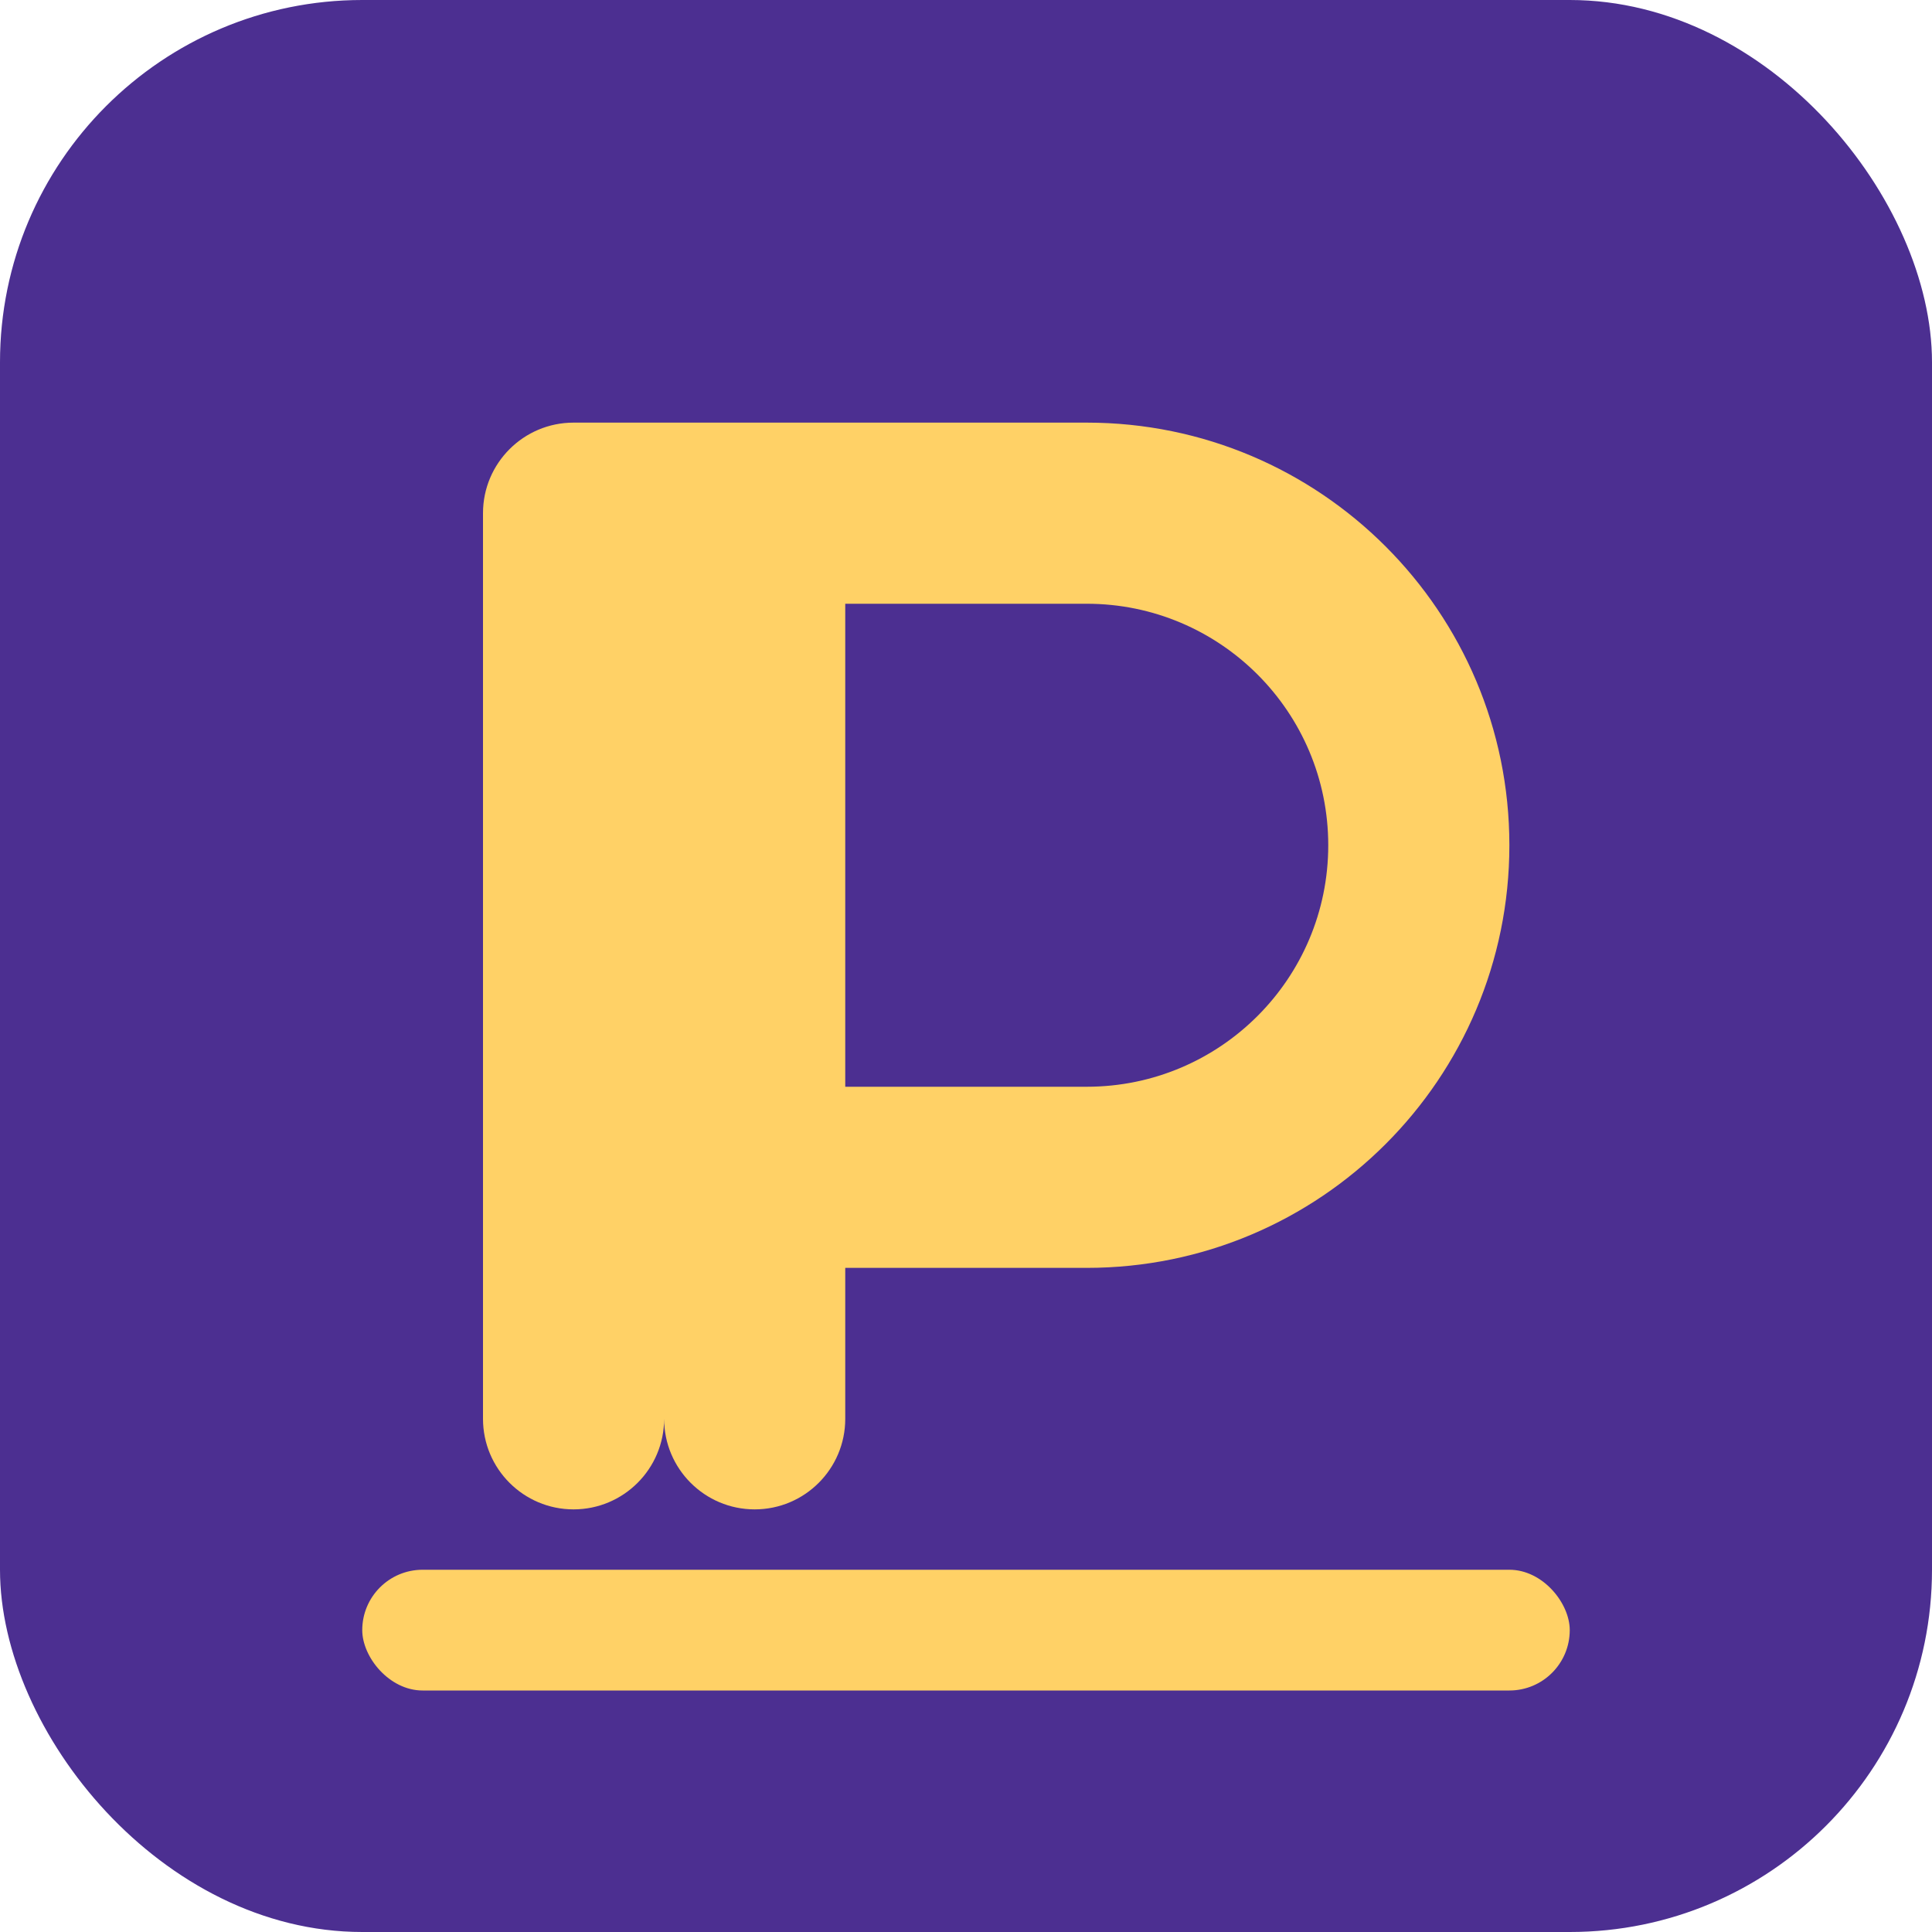
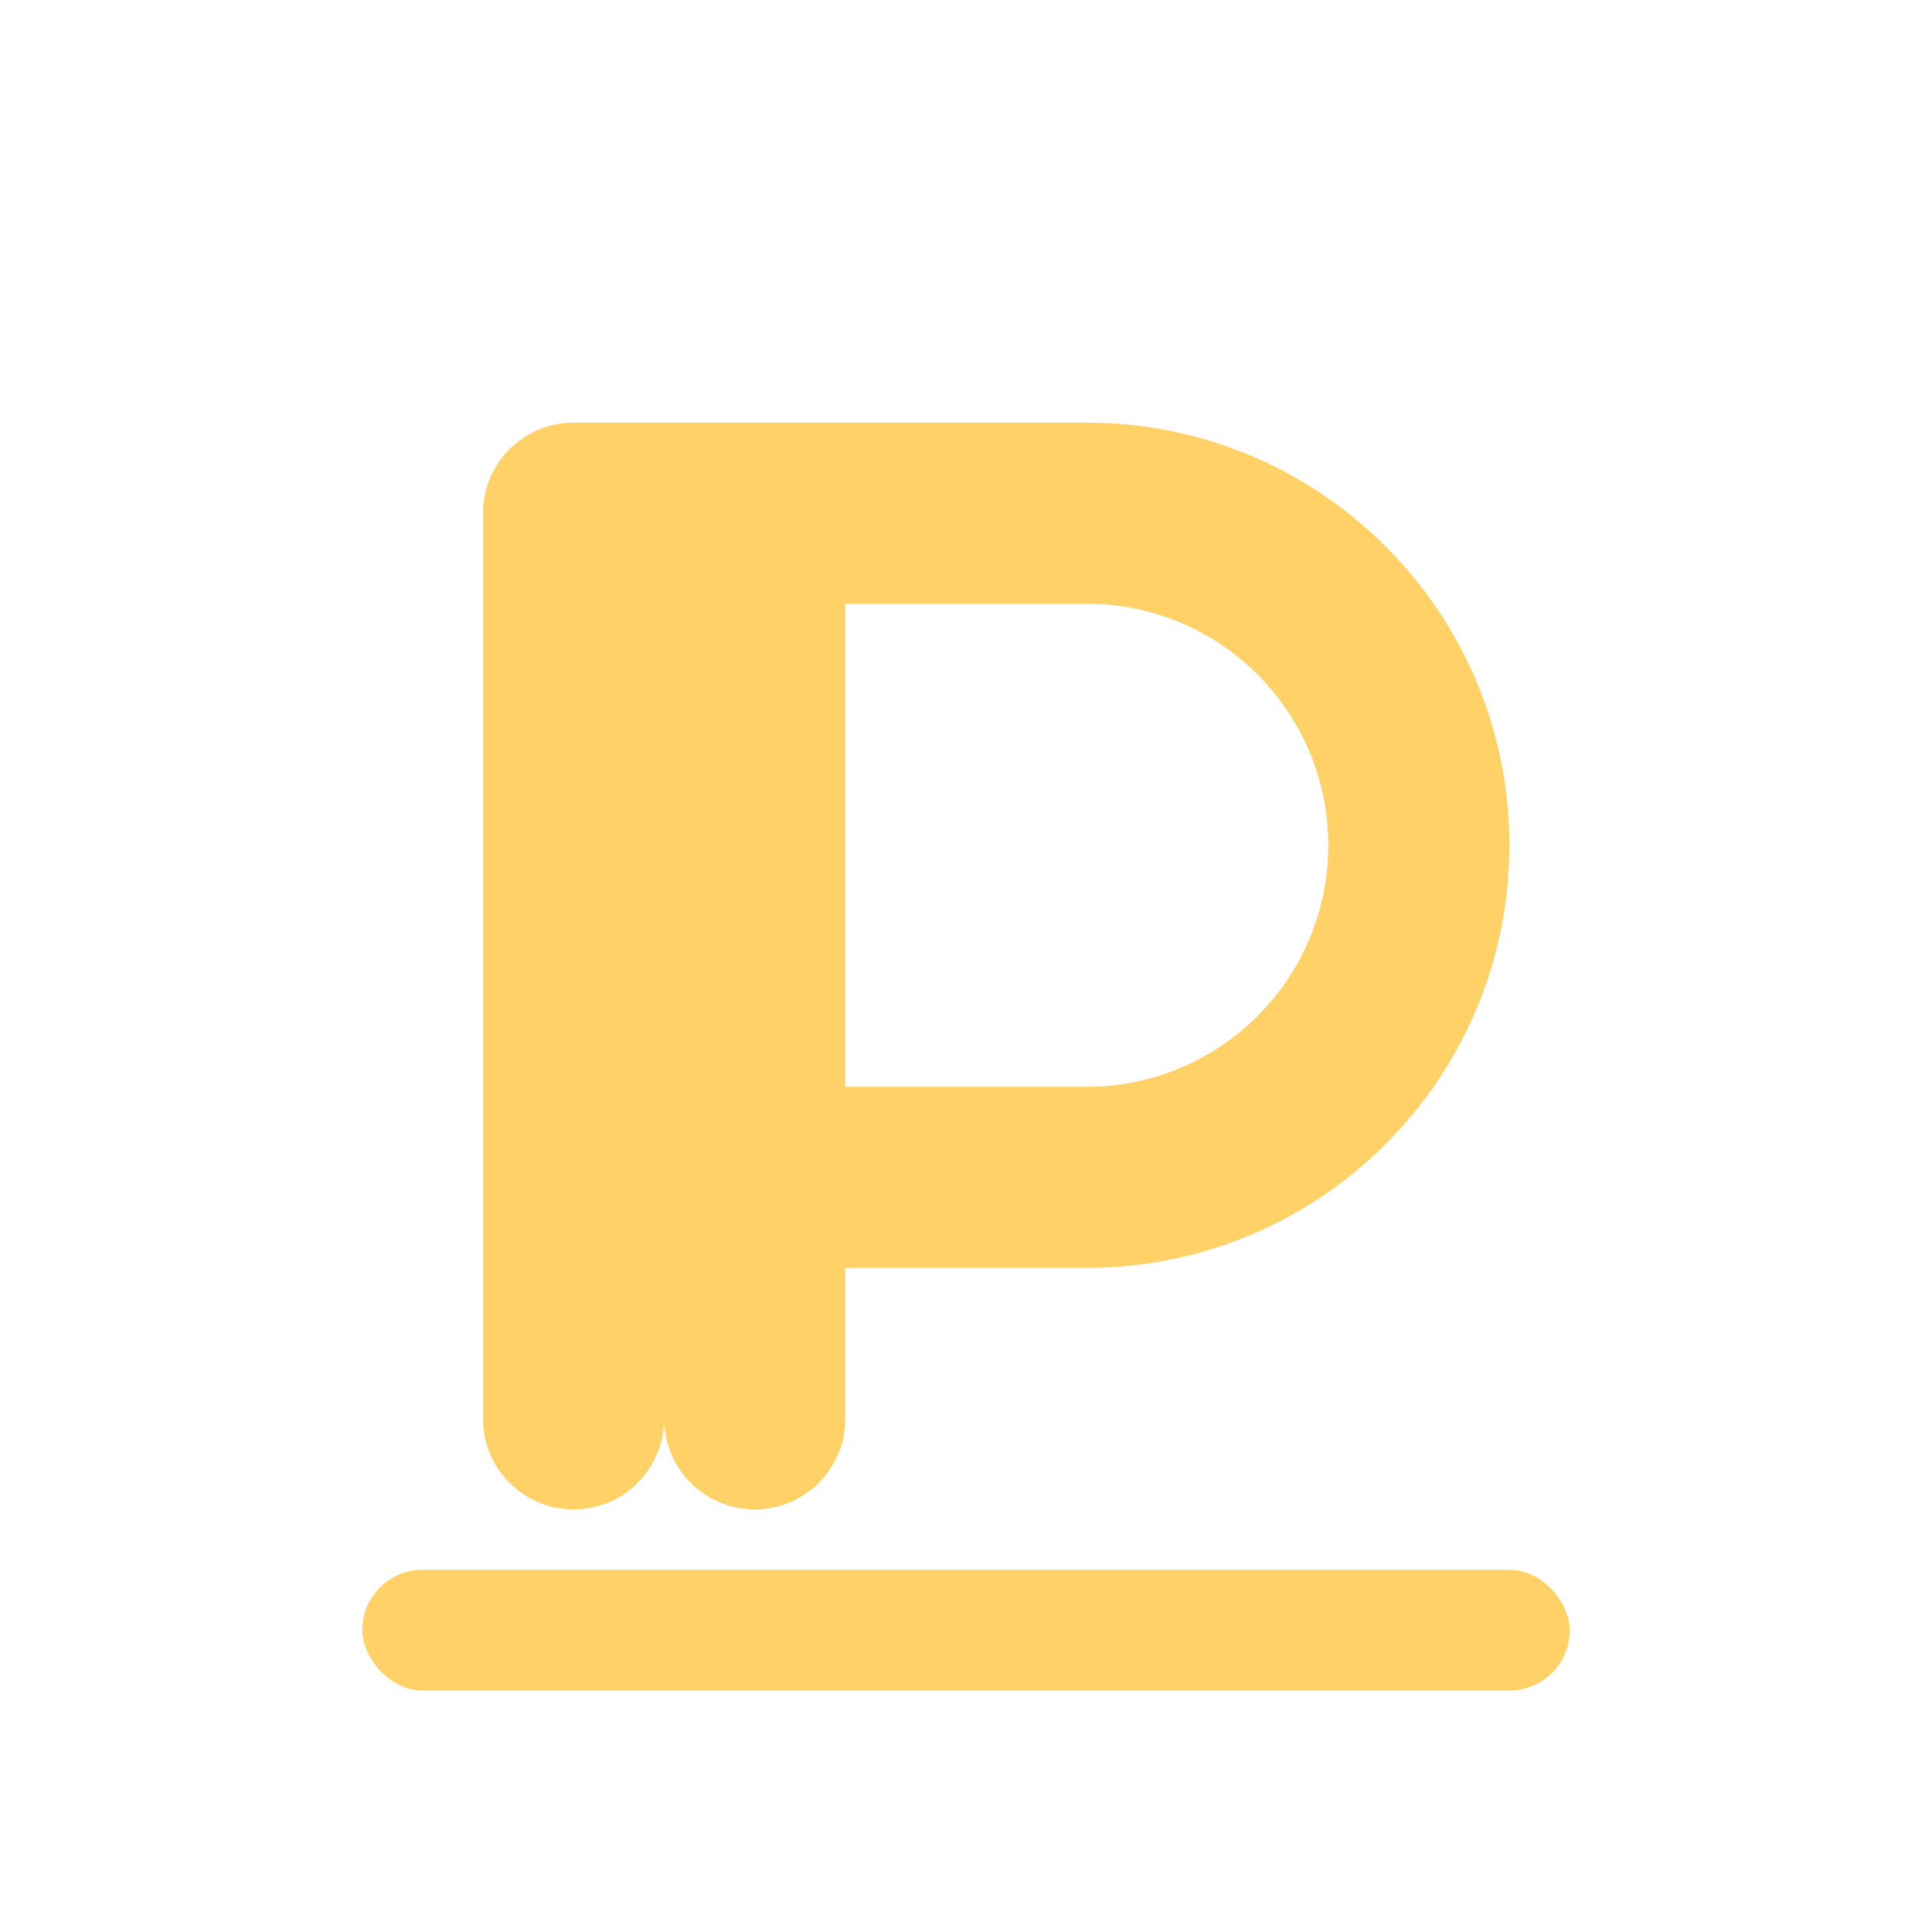
<svg xmlns="http://www.w3.org/2000/svg" width="32" height="32" viewBox="0 0 32 32" fill="none">
-   <rect width="32" height="32" rx="6" fill="#4C2F91" />
  <path d="M8 8.5C8 7.672 8.672 7 9.5 7H18C21.866 7 25 10.134 25 14C25 17.866 21.866 21 18 21H14V23.5C14 24.328 13.328 25 12.5 25C11.672 25 11 24.328 11 23.5V8.5C11 7.672 11.672 7 12.5 7C13.328 7 14 7.672 14 8.5V18H18C20.209 18 22 16.209 22 14C22 11.791 20.209 10 18 10H11V18V23.5C11 24.328 10.328 25 9.5 25C8.672 25 8 24.328 8 23.5V8.5Z" fill="#FFD166" />
  <rect x="6" y="26" width="20" height="2" rx="1" fill="#FFD166" />
</svg>